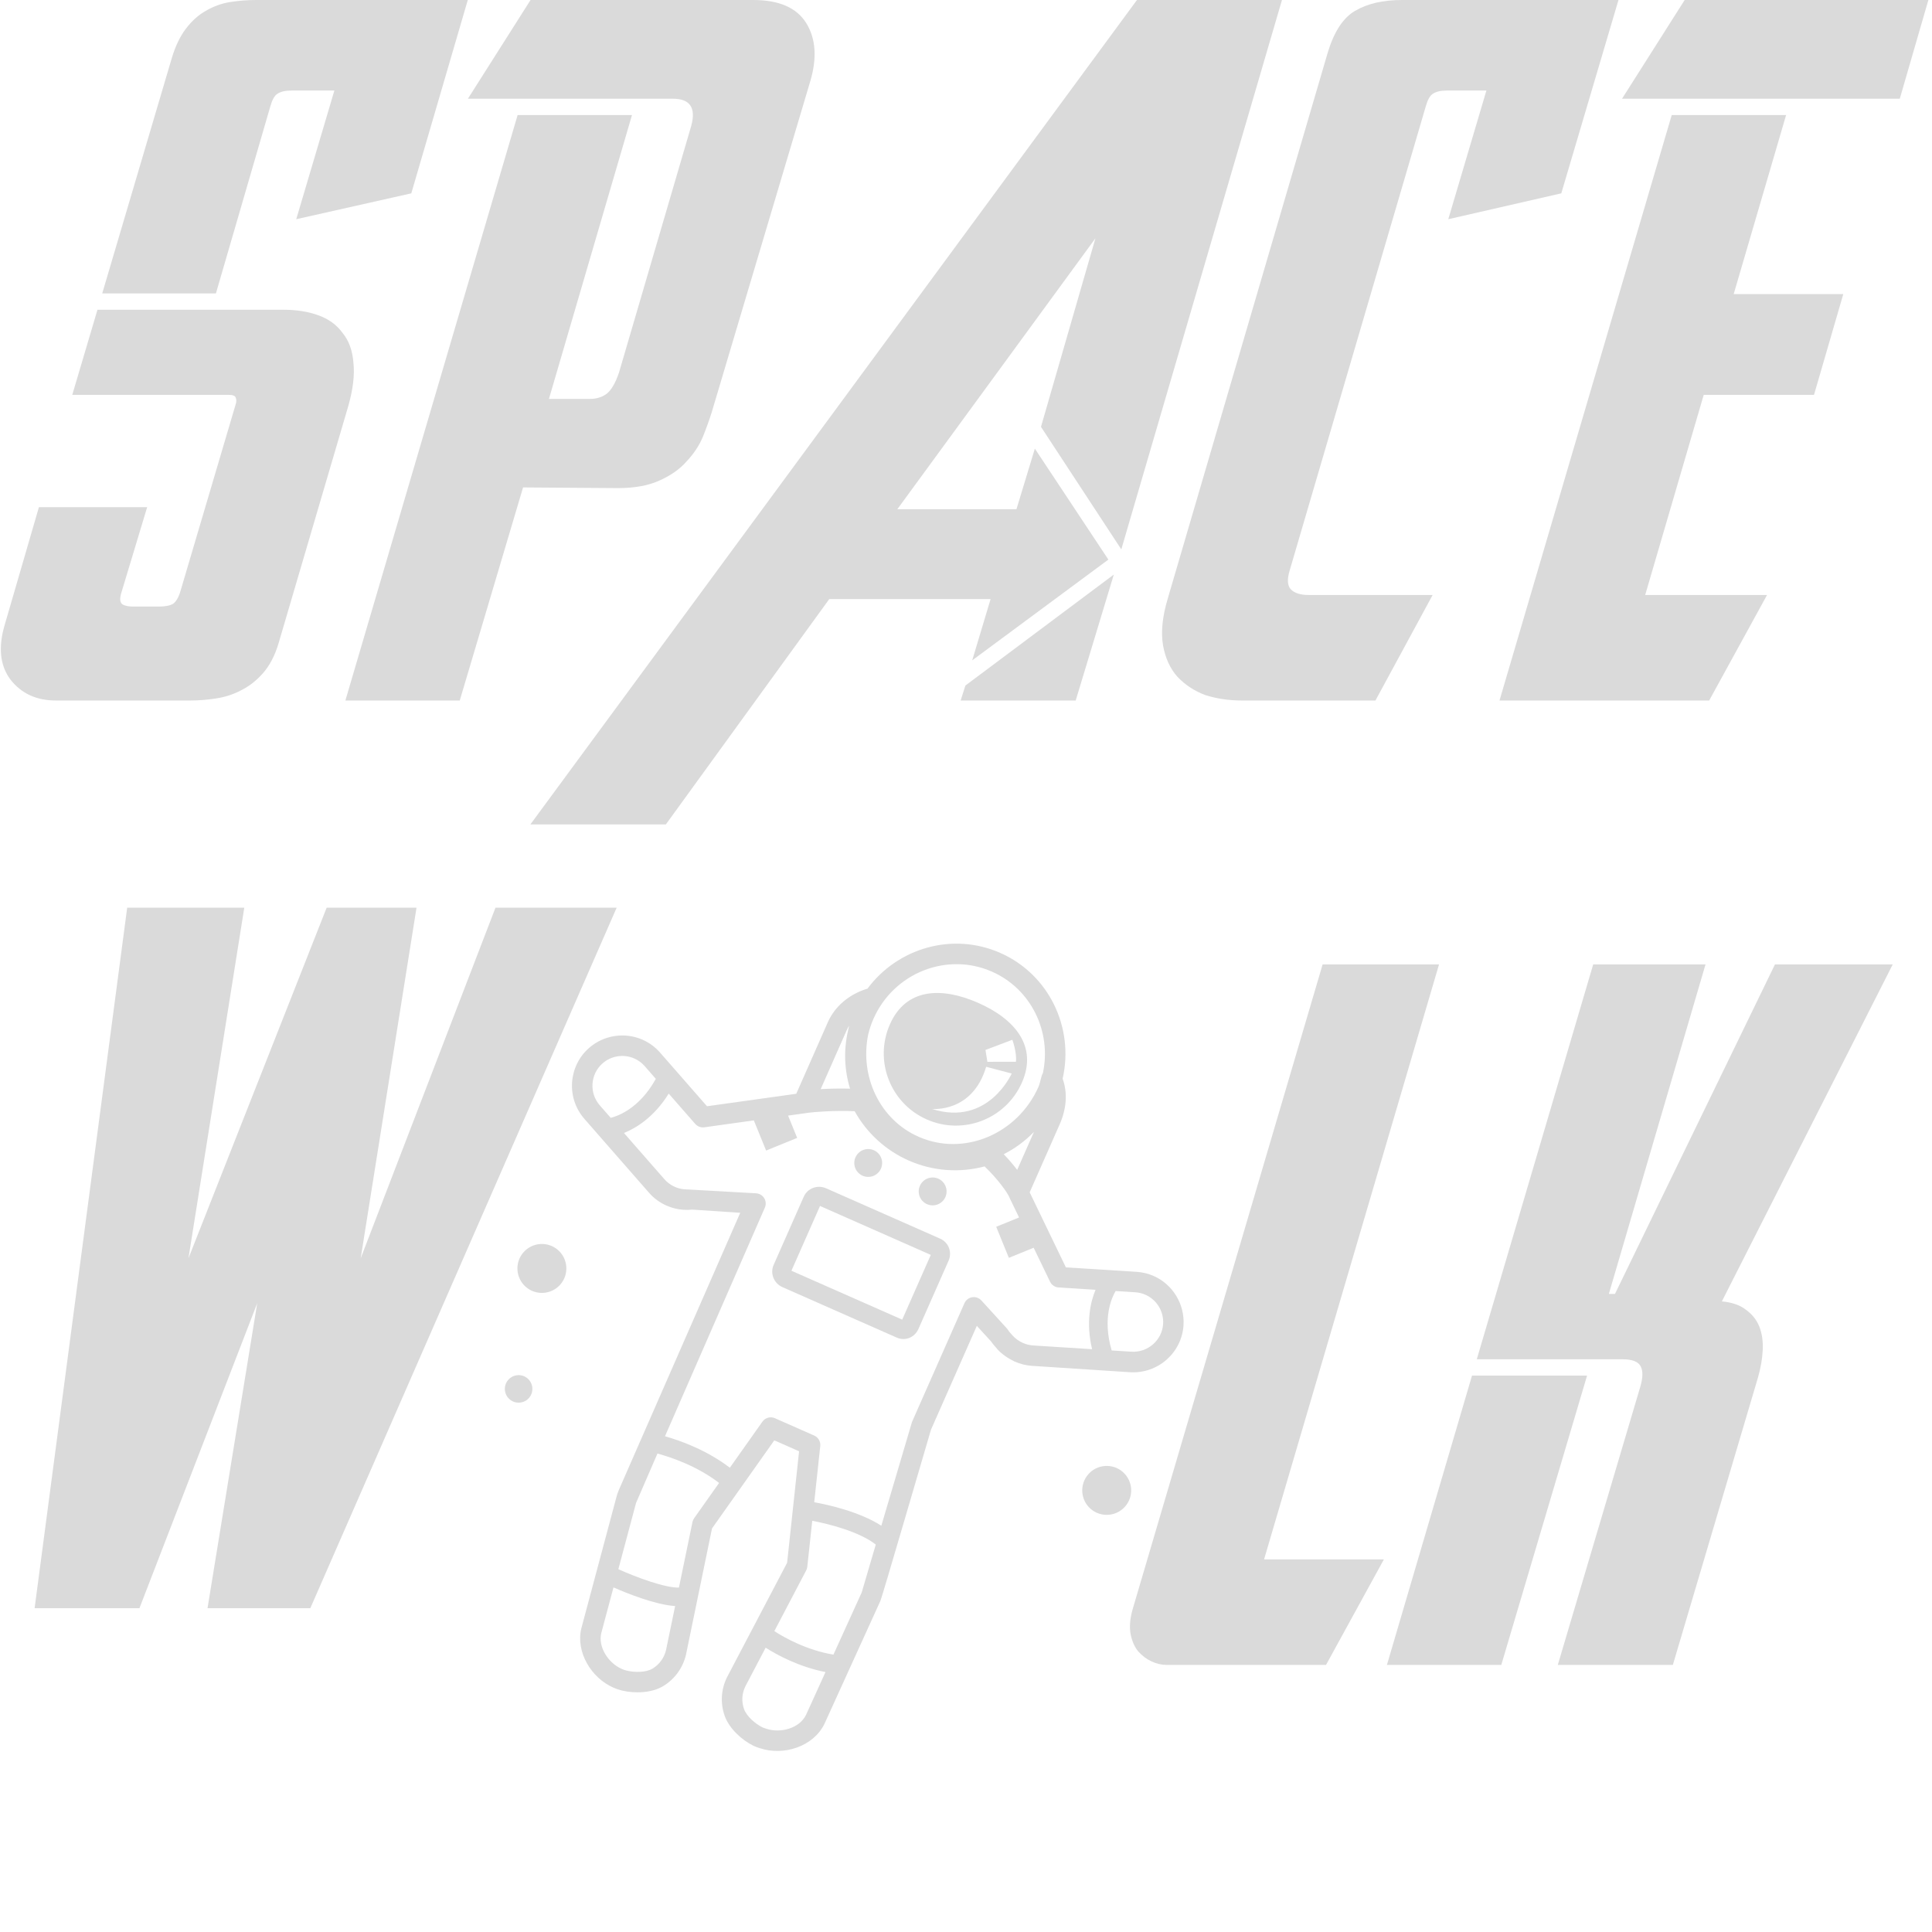
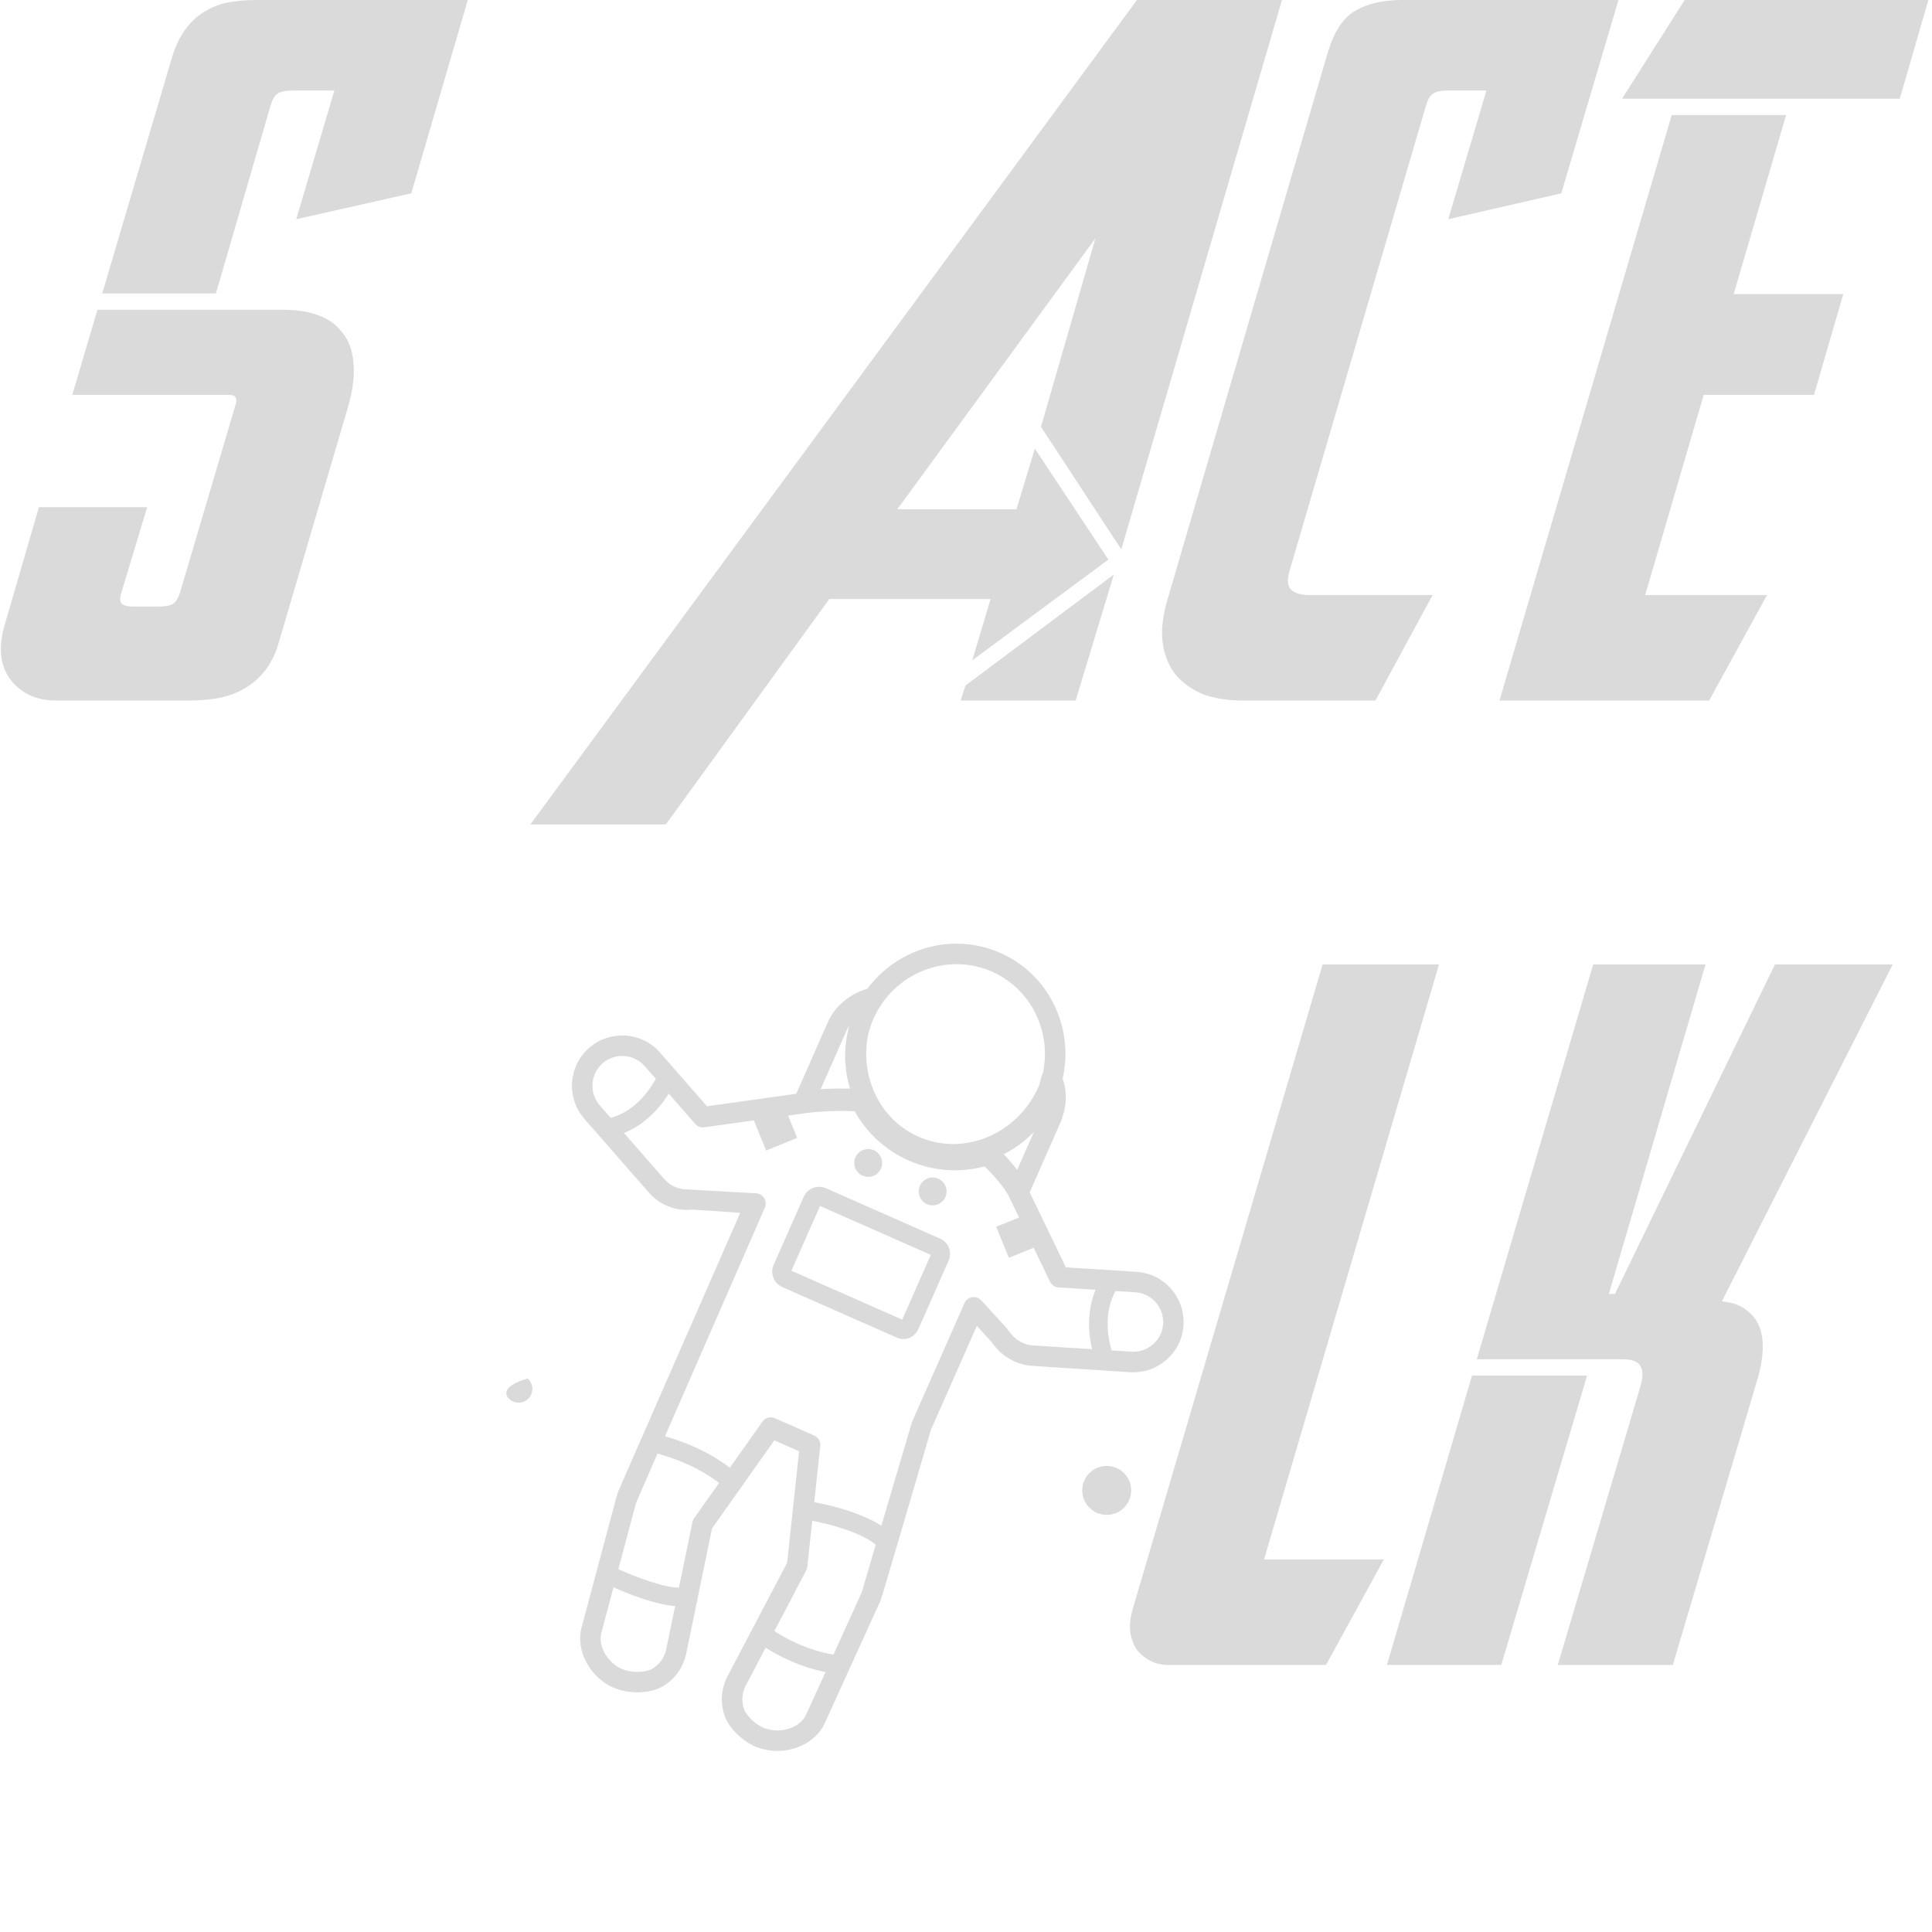
<svg xmlns="http://www.w3.org/2000/svg" width="456" height="456" viewBox="0 0 456 456" fill="none">
  <path d="M66.869 73.109C69.975 73.109 72.707 73.537 75.063 74.394C77.527 75.251 79.455 76.643 80.848 78.572C82.347 80.392 83.204 82.749 83.418 85.641C83.74 88.534 83.311 92.015 82.133 96.085L65.744 151.841C64.887 154.733 63.655 157.089 62.048 158.911C60.549 160.624 58.835 161.963 56.907 162.927C55.086 163.892 53.104 164.534 50.962 164.856C48.926 165.177 46.891 165.338 44.856 165.338H13.202C8.596 165.338 5.008 163.677 2.437 160.357C-0.027 157.036 -0.455 152.698 1.151 147.342L9.185 119.705H34.733L28.627 139.951C28.199 141.343 28.306 142.254 28.949 142.682C29.591 143.003 30.395 143.164 31.359 143.164H37.465C38.964 143.164 40.089 142.95 40.839 142.521C41.589 141.986 42.178 140.968 42.606 139.468L55.621 95.443C55.835 94.8 55.835 94.264 55.621 93.836C55.514 93.407 54.925 93.193 53.854 93.193H17.058L23.003 73.109H66.869ZM24.128 69.252L40.517 13.818C41.374 10.926 42.499 8.569 43.892 6.748C45.284 4.927 46.837 3.535 48.551 2.571C50.372 1.5 52.3 0.803 54.336 0.482C56.371 0.161 58.406 0 60.441 0H110.412L97.076 45.633L69.921 51.738L78.919 21.37H68.797C67.297 21.37 66.172 21.638 65.422 22.174C64.78 22.602 64.244 23.566 63.816 25.066L50.962 69.252H24.128Z" fill="#DADADA" />
-   <path d="M139.203 94.157C140.702 94.157 141.988 93.782 143.059 93.032C144.237 92.176 145.255 90.462 146.112 87.891L163.144 29.725C164.322 25.441 162.876 23.298 158.805 23.298H110.441L125.224 0H177.765C183.871 0 188.049 1.821 190.298 5.463C192.548 9.105 192.869 13.658 191.262 19.121L167.964 97.371C167.428 99.085 166.732 101.013 165.875 103.155C165.018 105.191 163.733 107.119 162.019 108.94C160.412 110.761 158.27 112.26 155.592 113.439C153.021 114.617 149.754 115.206 145.79 115.206L123.456 115.045L108.513 165.338H81.519L122.171 27.155H149.165L129.562 94.157H139.203Z" fill="#DADADA" />
  <path d="M253.89 165.338H226.736L227.86 161.803L262.888 135.612L253.89 165.338ZM229.467 155.858L233.805 141.397H195.725L157.162 194.581H125.187L268.351 0H302.576L264.656 129.667L245.696 100.745L258.55 56.237L211.793 120.187H239.911L244.25 105.887L261.603 132.077L229.467 155.858Z" fill="#DADADA" />
  <path d="M368.504 45.633L341.831 51.738L350.829 21.37H341.51C340.01 21.37 338.886 21.638 338.136 22.174C337.493 22.602 336.957 23.566 336.529 25.066L304.393 134.648C303.751 136.791 303.858 138.29 304.715 139.147C305.572 140.004 306.964 140.433 308.892 140.433H338.136L324.639 165.338H293.146C290.039 165.338 287.147 164.909 284.469 164.052C281.898 163.088 279.702 161.642 277.881 159.714C276.168 157.786 275.043 155.322 274.507 152.323C273.972 149.216 274.347 145.521 275.632 141.236L313.391 12.372C314.891 7.445 317.033 4.178 319.818 2.571C322.711 0.857 326.406 0 330.905 0H382.001L368.504 45.633Z" fill="#DADADA" />
  <path d="M421.564 27.155L409.192 69.413H435.061L428.152 93.193H402.122L388.304 140.433H417.065L403.407 165.338H353.919L394.57 27.155H421.564ZM448.397 23.298H382.841L397.623 0H455.146L448.397 23.298Z" fill="#DADADA" />
-   <path d="M30.02 214.237H57.657L44.481 296.986L77.099 214.237H98.308L85.133 296.986L116.947 214.237H145.548L73.243 379.574H48.98L60.71 307.591L32.913 379.574H8.168L30.02 214.237Z" fill="#DADADA" />
  <path d="M326.632 368.059L312.974 392.964H275.375C274.197 392.964 273.019 392.697 271.84 392.161C270.662 391.625 269.591 390.822 268.627 389.751C267.77 388.68 267.181 387.341 266.859 385.734C266.538 384.02 266.699 382.038 267.341 379.789L312.171 227.627H339.647L298.352 368.059H326.632Z" fill="#DADADA" />
  <path d="M354.342 392.964H327.348L347.433 324.676H374.588L354.342 392.964ZM376.034 227.627H402.546L379.729 305.395H381.175L418.935 227.627H446.732L406.402 307.162C408.759 307.377 410.633 308.019 412.026 309.09C413.525 310.162 414.597 311.501 415.239 313.107C415.882 314.714 416.15 316.589 416.043 318.731C415.936 320.766 415.561 322.909 414.918 325.158L394.833 392.964H367.679L387.121 327.408C387.763 325.265 387.817 323.659 387.281 322.587C386.746 321.409 385.3 320.82 382.943 320.82H348.558L376.034 227.627Z" fill="#DADADA" />
  <g clip-path="url(#clip0)">
-     <path d="M218.742 264.218C227.345 268.017 237.397 264.121 241.195 255.519C244.993 246.916 239.491 240.504 230.888 236.707C222.286 232.908 213.841 233.163 210.042 241.766C206.245 250.369 210.139 260.421 218.742 264.218ZM238.936 245.414C238.936 245.414 240.051 248.429 239.78 250.604L233.046 250.613L232.598 247.816L238.936 245.414ZM232.754 251.793L238.785 253.376C238.785 253.376 233.219 265.984 219.954 261.734C219.954 261.734 229.524 262.747 232.754 251.793Z" fill="#DADADA" />
    <path d="M272.3 301.166C271.02 300.602 269.657 300.27 268.249 300.182L251.577 299.135L243.029 281.417L250.103 265.392C251.757 261.644 251.993 257.858 250.807 254.599C253.553 242.595 247.628 230.006 236.093 224.914C224.82 219.937 211.87 223.746 204.734 233.365C204.655 233.381 204.575 233.396 204.496 233.421C200.329 234.738 197.015 237.59 195.401 241.244L187.934 258.159L166.871 261.101L155.8 248.446C154.648 247.13 153.257 246.105 151.666 245.403C147.46 243.546 142.508 244.302 139.048 247.328C134.121 251.638 133.62 259.153 137.929 264.079L153.18 281.512C154.33 282.826 155.722 283.85 157.32 284.555C158.561 285.103 159.876 285.432 161.227 285.533C161.942 285.587 162.665 285.575 163.38 285.499L174.714 286.246L146.079 351.634C145.803 352.27 145.582 352.933 145.422 353.606L137.206 384.348C135.877 389.923 139.519 396.002 144.754 398.313C145.452 398.621 146.123 398.849 146.803 399.011C149.888 399.747 153.879 399.594 156.577 397.935C159.278 396.276 161.17 393.663 161.906 390.573L168.052 360.749L182.755 339.956L188.603 342.538L185.781 368.849L171.57 395.915C170.178 398.765 169.988 401.976 171.034 404.956C172.074 407.918 175.02 410.67 177.869 412.062C178.313 412.278 178.756 412.424 179.125 412.543L179.347 412.615C184.964 414.493 191.971 412.236 194.58 406.896L207.813 377.808C208.173 377.073 219.145 339.38 219.731 337.455L230.554 312.939L233.951 316.645C234.357 317.274 234.87 317.825 235.288 318.289L235.37 318.412C236.487 319.657 237.939 320.611 239.457 321.353C239.457 321.353 239.457 321.353 239.458 321.353C240.776 321.92 242.149 322.285 243.55 322.373L266.702 323.878C273.26 324.289 278.929 319.314 279.339 312.79C279.651 307.847 276.83 303.167 272.3 301.166ZM244.038 267.155L240.079 276.124C239.183 274.935 238.103 273.666 236.899 272.42C239.529 271.096 241.95 269.325 244.038 267.155ZM234.14 229.338C243.435 233.441 248.25 243.592 246.141 253.308C246.033 253.48 245.941 253.665 245.879 253.866C245.751 254.276 245.653 254.671 245.559 255.053C245.427 255.583 245.304 256.083 245.132 256.472C240.175 267.702 227.472 273.01 216.815 268.306C207.643 264.256 202.919 254.122 204.9 244.23C205.203 242.956 205.619 241.691 206.167 240.449C210.947 229.623 223.495 224.639 234.14 229.338ZM199.826 243.197C199.993 242.818 200.189 242.452 200.414 242.101C200.321 242.483 200.238 242.866 200.16 243.248C199.083 247.881 199.3 252.601 200.633 256.95C198.05 256.881 195.595 256.956 193.704 257.062L199.826 243.197ZM144.14 263.833L141.569 260.895C139.015 257.976 139.313 253.522 142.232 250.968C144.283 249.175 147.219 248.727 149.713 249.828C150.652 250.243 151.476 250.849 152.16 251.631L154.789 254.636C150.835 261.803 145.56 263.497 144.14 263.833ZM157.2 389.457C156.765 391.284 155.645 392.832 154.045 393.815C152.446 394.797 149.753 394.743 147.923 394.306C147.53 394.214 147.132 394.076 146.707 393.888C143.608 392.52 141.124 388.774 141.911 385.47L144.797 374.667C148.158 376.141 154.712 378.769 159.346 379.069L157.2 389.457ZM160.246 374.71C156.983 374.792 150.346 372.345 145.946 370.368L150.126 354.727C150.151 354.624 152.179 349.953 155.176 343.073C158.592 344.004 164.577 346.062 169.721 350.012L163.832 358.341C163.653 358.594 163.523 358.879 163.453 359.181L160.246 374.71ZM194.837 394.653L190.235 404.773C188.687 407.943 184.206 409.139 180.881 408.029L180.612 407.94C180.395 407.87 180.191 407.804 180.042 407.738L179.993 407.715C178.294 406.886 176.215 405.108 175.599 403.354C174.985 401.604 175.098 399.716 175.917 398.038L180.71 388.9C182.046 389.745 184.04 390.897 186.519 391.991C188.9 393.042 191.73 394.033 194.837 394.653ZM203.385 375.853L196.712 390.531C190.362 389.485 185.071 386.474 182.762 384.987L190.314 370.591C190.437 370.339 190.516 370.067 190.545 369.787L191.709 358.946C195.664 359.682 202.868 361.531 206.705 364.557C204.828 370.93 203.387 375.834 203.385 375.853ZM243.864 317.563C243.033 317.511 242.214 317.309 241.428 316.962C240.489 316.547 239.642 315.938 238.981 315.2L238.874 315.08C238.566 314.74 238.147 314.273 237.972 313.974C237.886 313.827 237.785 313.691 237.671 313.565L231.629 306.938C231.077 306.334 230.259 306.049 229.453 306.181C228.645 306.312 227.96 306.843 227.63 307.591L215.25 335.631C215.202 335.743 211.324 348.879 208.016 360.108C202.804 356.751 195.239 355.118 192.178 354.565L193.601 341.297C193.714 340.25 193.136 339.252 192.173 338.827L182.9 334.733C181.847 334.268 180.613 334.609 179.948 335.549L172.263 346.418C166.85 342.298 160.779 340.081 156.954 338.993C165.918 318.435 180.526 285.03 180.526 285.03C180.842 284.308 180.787 283.477 180.377 282.804C180.117 282.376 179.735 282.045 179.287 281.847C179.033 281.735 178.757 281.665 178.47 281.647C178.47 281.647 162.06 280.746 161.589 280.71C159.757 280.573 158.031 279.711 156.819 278.327L147.273 267.415C150.048 266.295 154.326 263.751 157.836 258.12L164.09 265.268C164.627 265.882 165.437 266.184 166.245 266.071L177.924 264.44L180.823 271.56L188.153 268.575L186.009 263.311L190.93 262.623C192.031 262.481 196.811 262.051 201.72 262.277C204.577 267.421 209.056 271.52 214.464 273.908C220.128 276.408 226.439 276.89 232.388 275.301C235.59 278.364 237.857 281.599 238.279 282.683C238.302 282.742 238.327 282.801 238.355 282.858L240.525 287.355L235.13 289.551L238.116 296.881L243.97 294.497L247.836 302.511C248.216 303.298 248.99 303.819 249.863 303.874L258.576 304.421C257.416 307.21 256.241 312.023 257.758 318.445L243.864 317.563ZM267.024 319.033L262.378 318.738C260.119 311.029 262.476 306.122 263.311 304.718L267.946 305.009C268.782 305.062 269.59 305.258 270.347 305.591C273.031 306.776 274.711 309.541 274.527 312.471C274.285 316.333 270.918 319.277 267.024 319.033Z" fill="#DADADA" />
    <path d="M202.763 276.973C204.134 278.164 206.21 278.019 207.402 276.649C208.593 275.278 208.448 273.201 207.077 272.01C205.707 270.818 203.63 270.964 202.439 272.334C201.247 273.705 201.392 275.782 202.763 276.973Z" fill="#DADADA" />
    <path d="M217.972 283.687C219.343 284.879 221.42 284.734 222.611 283.363C223.802 281.992 223.657 279.916 222.287 278.724C220.916 277.533 218.839 277.678 217.648 279.049C216.456 280.419 216.601 282.496 217.972 283.687Z" fill="#DADADA" />
    <path d="M223.889 297.556C224.772 295.557 223.917 293.244 221.885 292.346L194.978 280.468C192.946 279.571 190.583 280.464 189.7 282.464L182.597 298.552C181.715 300.552 182.647 302.9 184.679 303.797L211.664 315.71C213.696 316.607 215.904 315.645 216.786 313.645L223.889 297.556ZM186.798 299.926L193.546 284.641L219.691 296.184L212.943 311.467L186.798 299.926Z" fill="#DADADA" />
    <path d="M257.422 356.129C259.829 358.222 263.478 357.967 265.57 355.559C267.663 353.152 267.408 349.503 265.001 347.41C262.593 345.318 258.945 345.573 256.852 347.98C254.759 350.388 255.014 354.036 257.422 356.129Z" fill="#DADADA" />
-     <path d="M124.11 303.743C126.518 305.836 130.166 305.581 132.259 303.173C134.352 300.766 134.096 297.117 131.689 295.024C129.281 292.932 125.633 293.187 123.54 295.594C121.448 298.002 121.703 301.65 124.11 303.743Z" fill="#DADADA" />
-     <path d="M120.275 330.267C121.629 331.445 123.681 331.301 124.859 329.947C126.036 328.593 125.892 326.541 124.538 325.363C123.184 324.186 121.132 324.33 119.955 325.684C118.778 327.038 118.921 329.09 120.275 330.267Z" fill="#DADADA" />
+     <path d="M120.275 330.267C121.629 331.445 123.681 331.301 124.859 329.947C126.036 328.593 125.892 326.541 124.538 325.363C118.778 327.038 118.921 329.09 120.275 330.267Z" fill="#DADADA" />
    <path d="M285.159 348.348C286.513 349.525 288.565 349.382 289.742 348.028C290.919 346.673 290.776 344.621 289.422 343.444C288.068 342.267 286.015 342.411 284.838 343.765C283.661 345.119 283.805 347.171 285.159 348.348Z" fill="#DADADA" />
  </g>
  <defs>
    <clipPath id="clip0">
      <rect width="196.506" height="196.506" fill="white" transform="translate(187.54 178.726) rotate(41)" />
    </clipPath>
  </defs>
</svg>